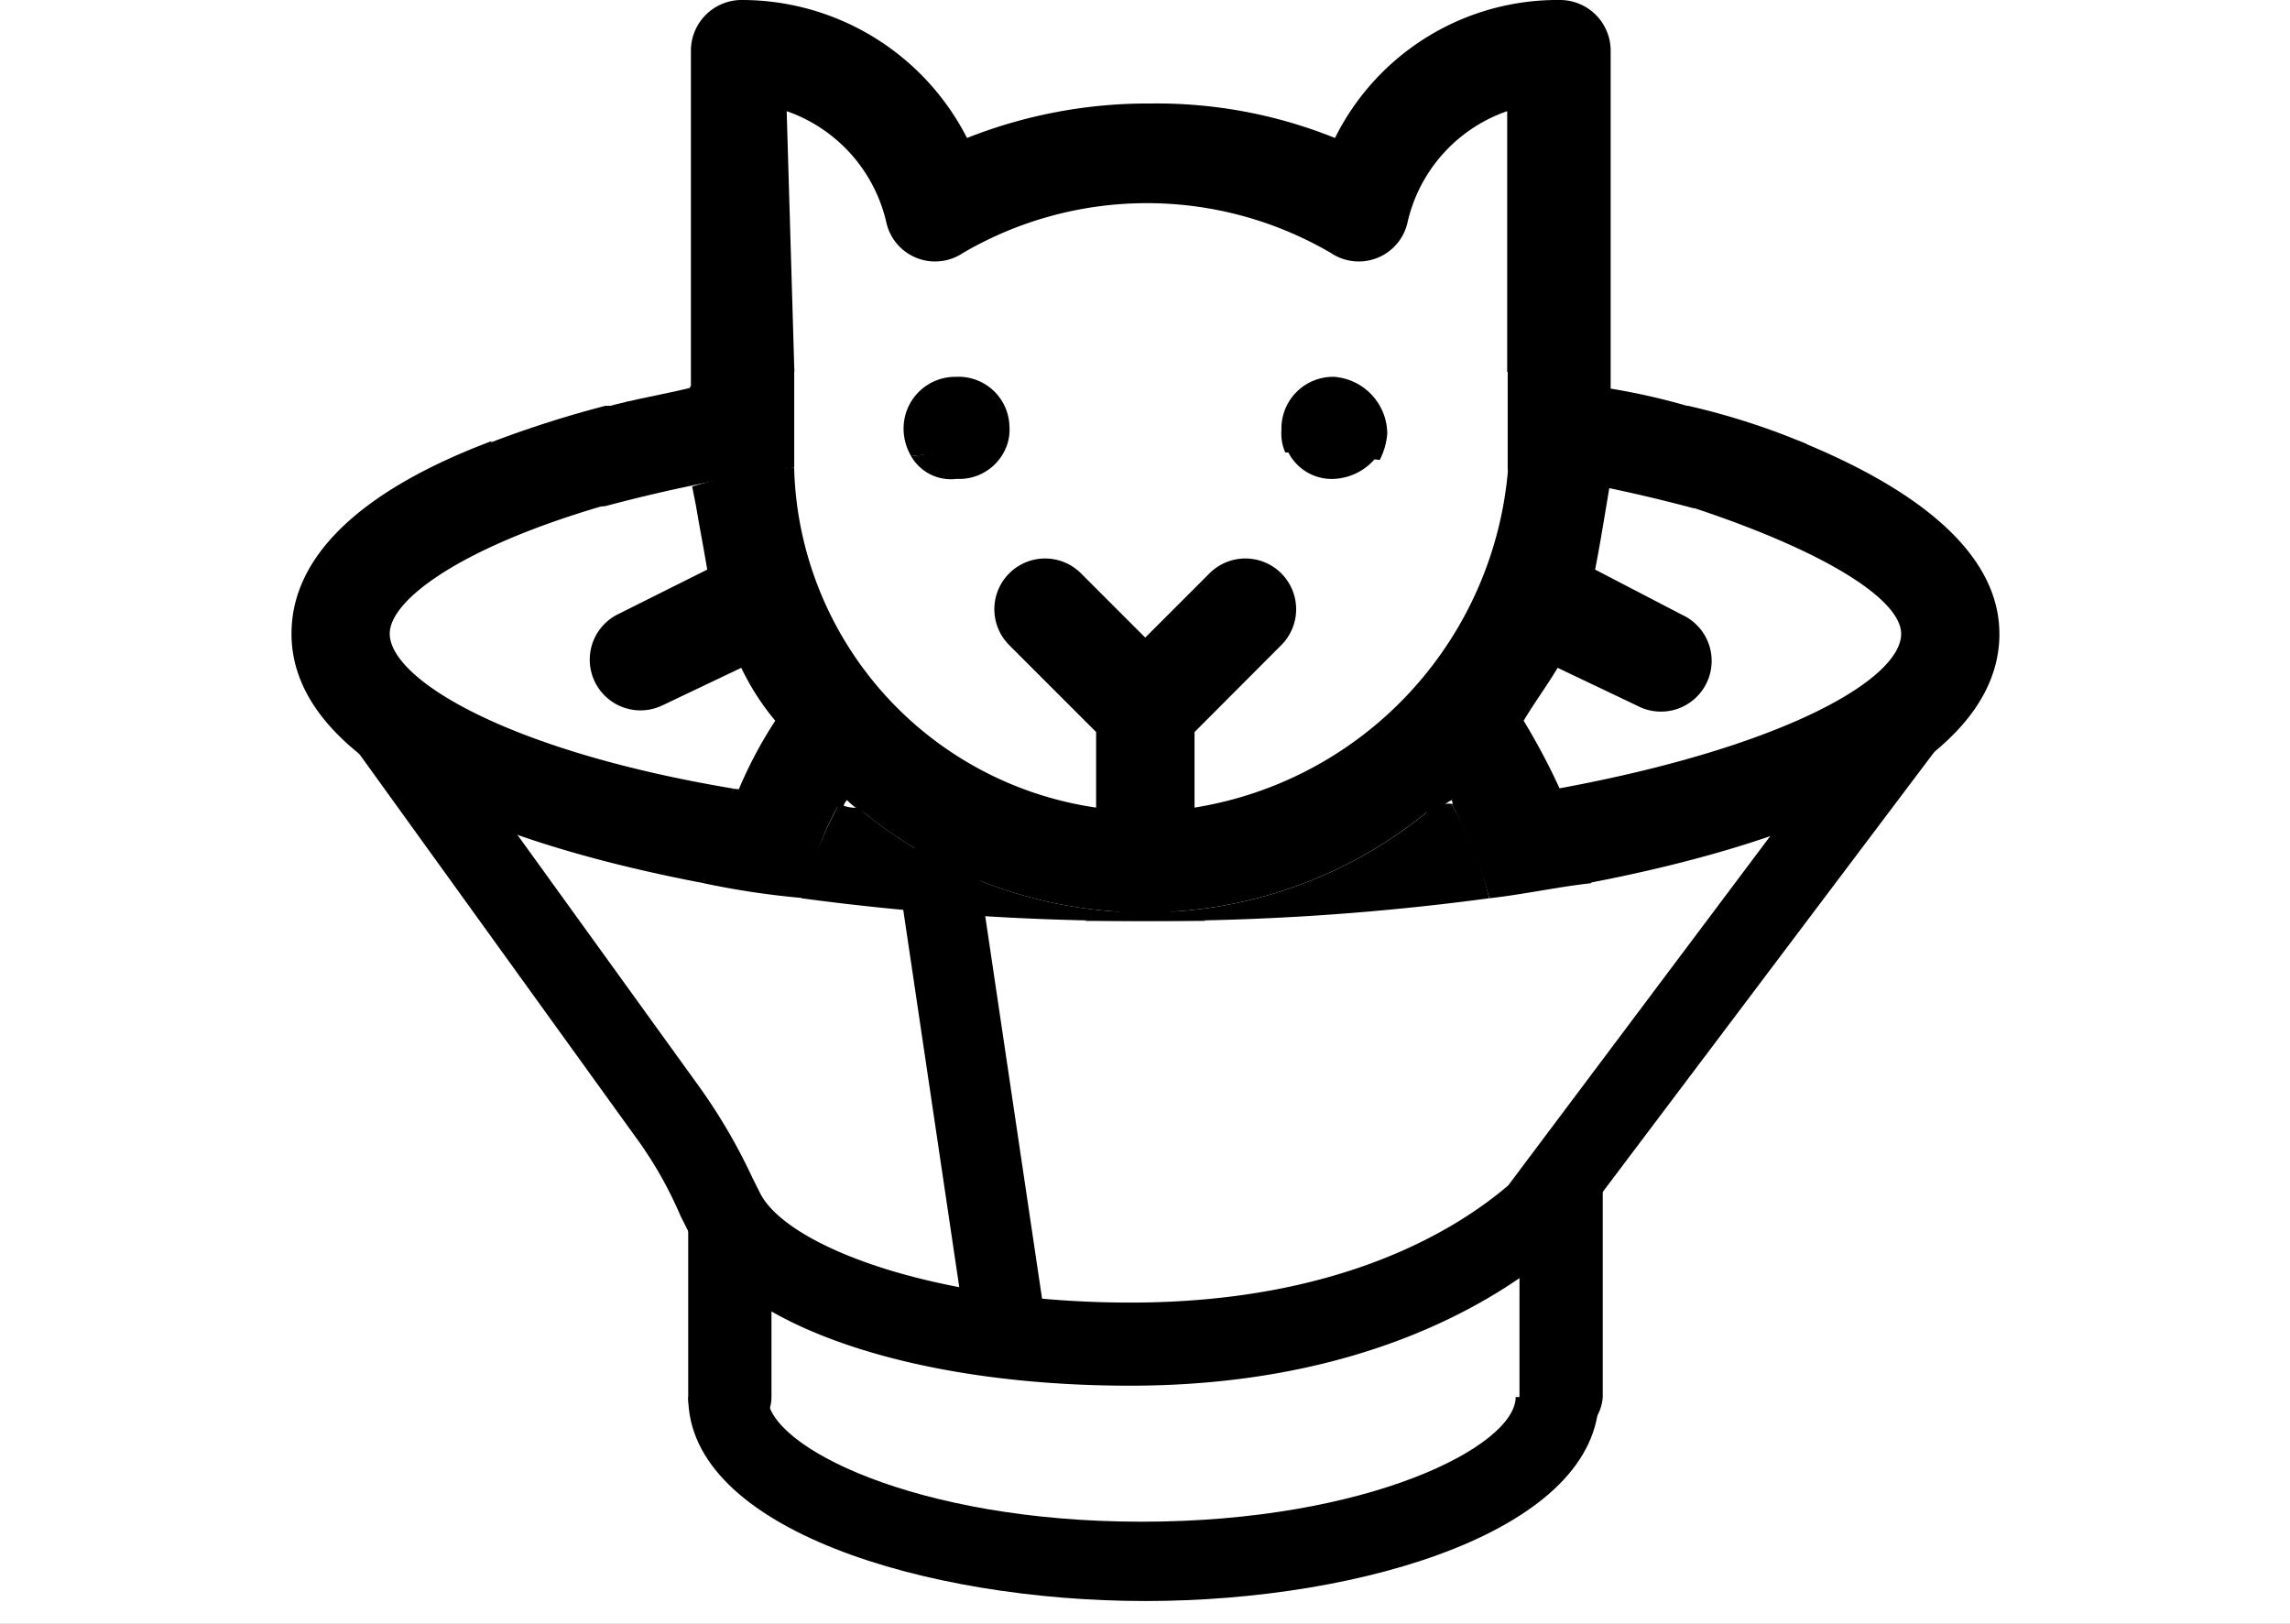
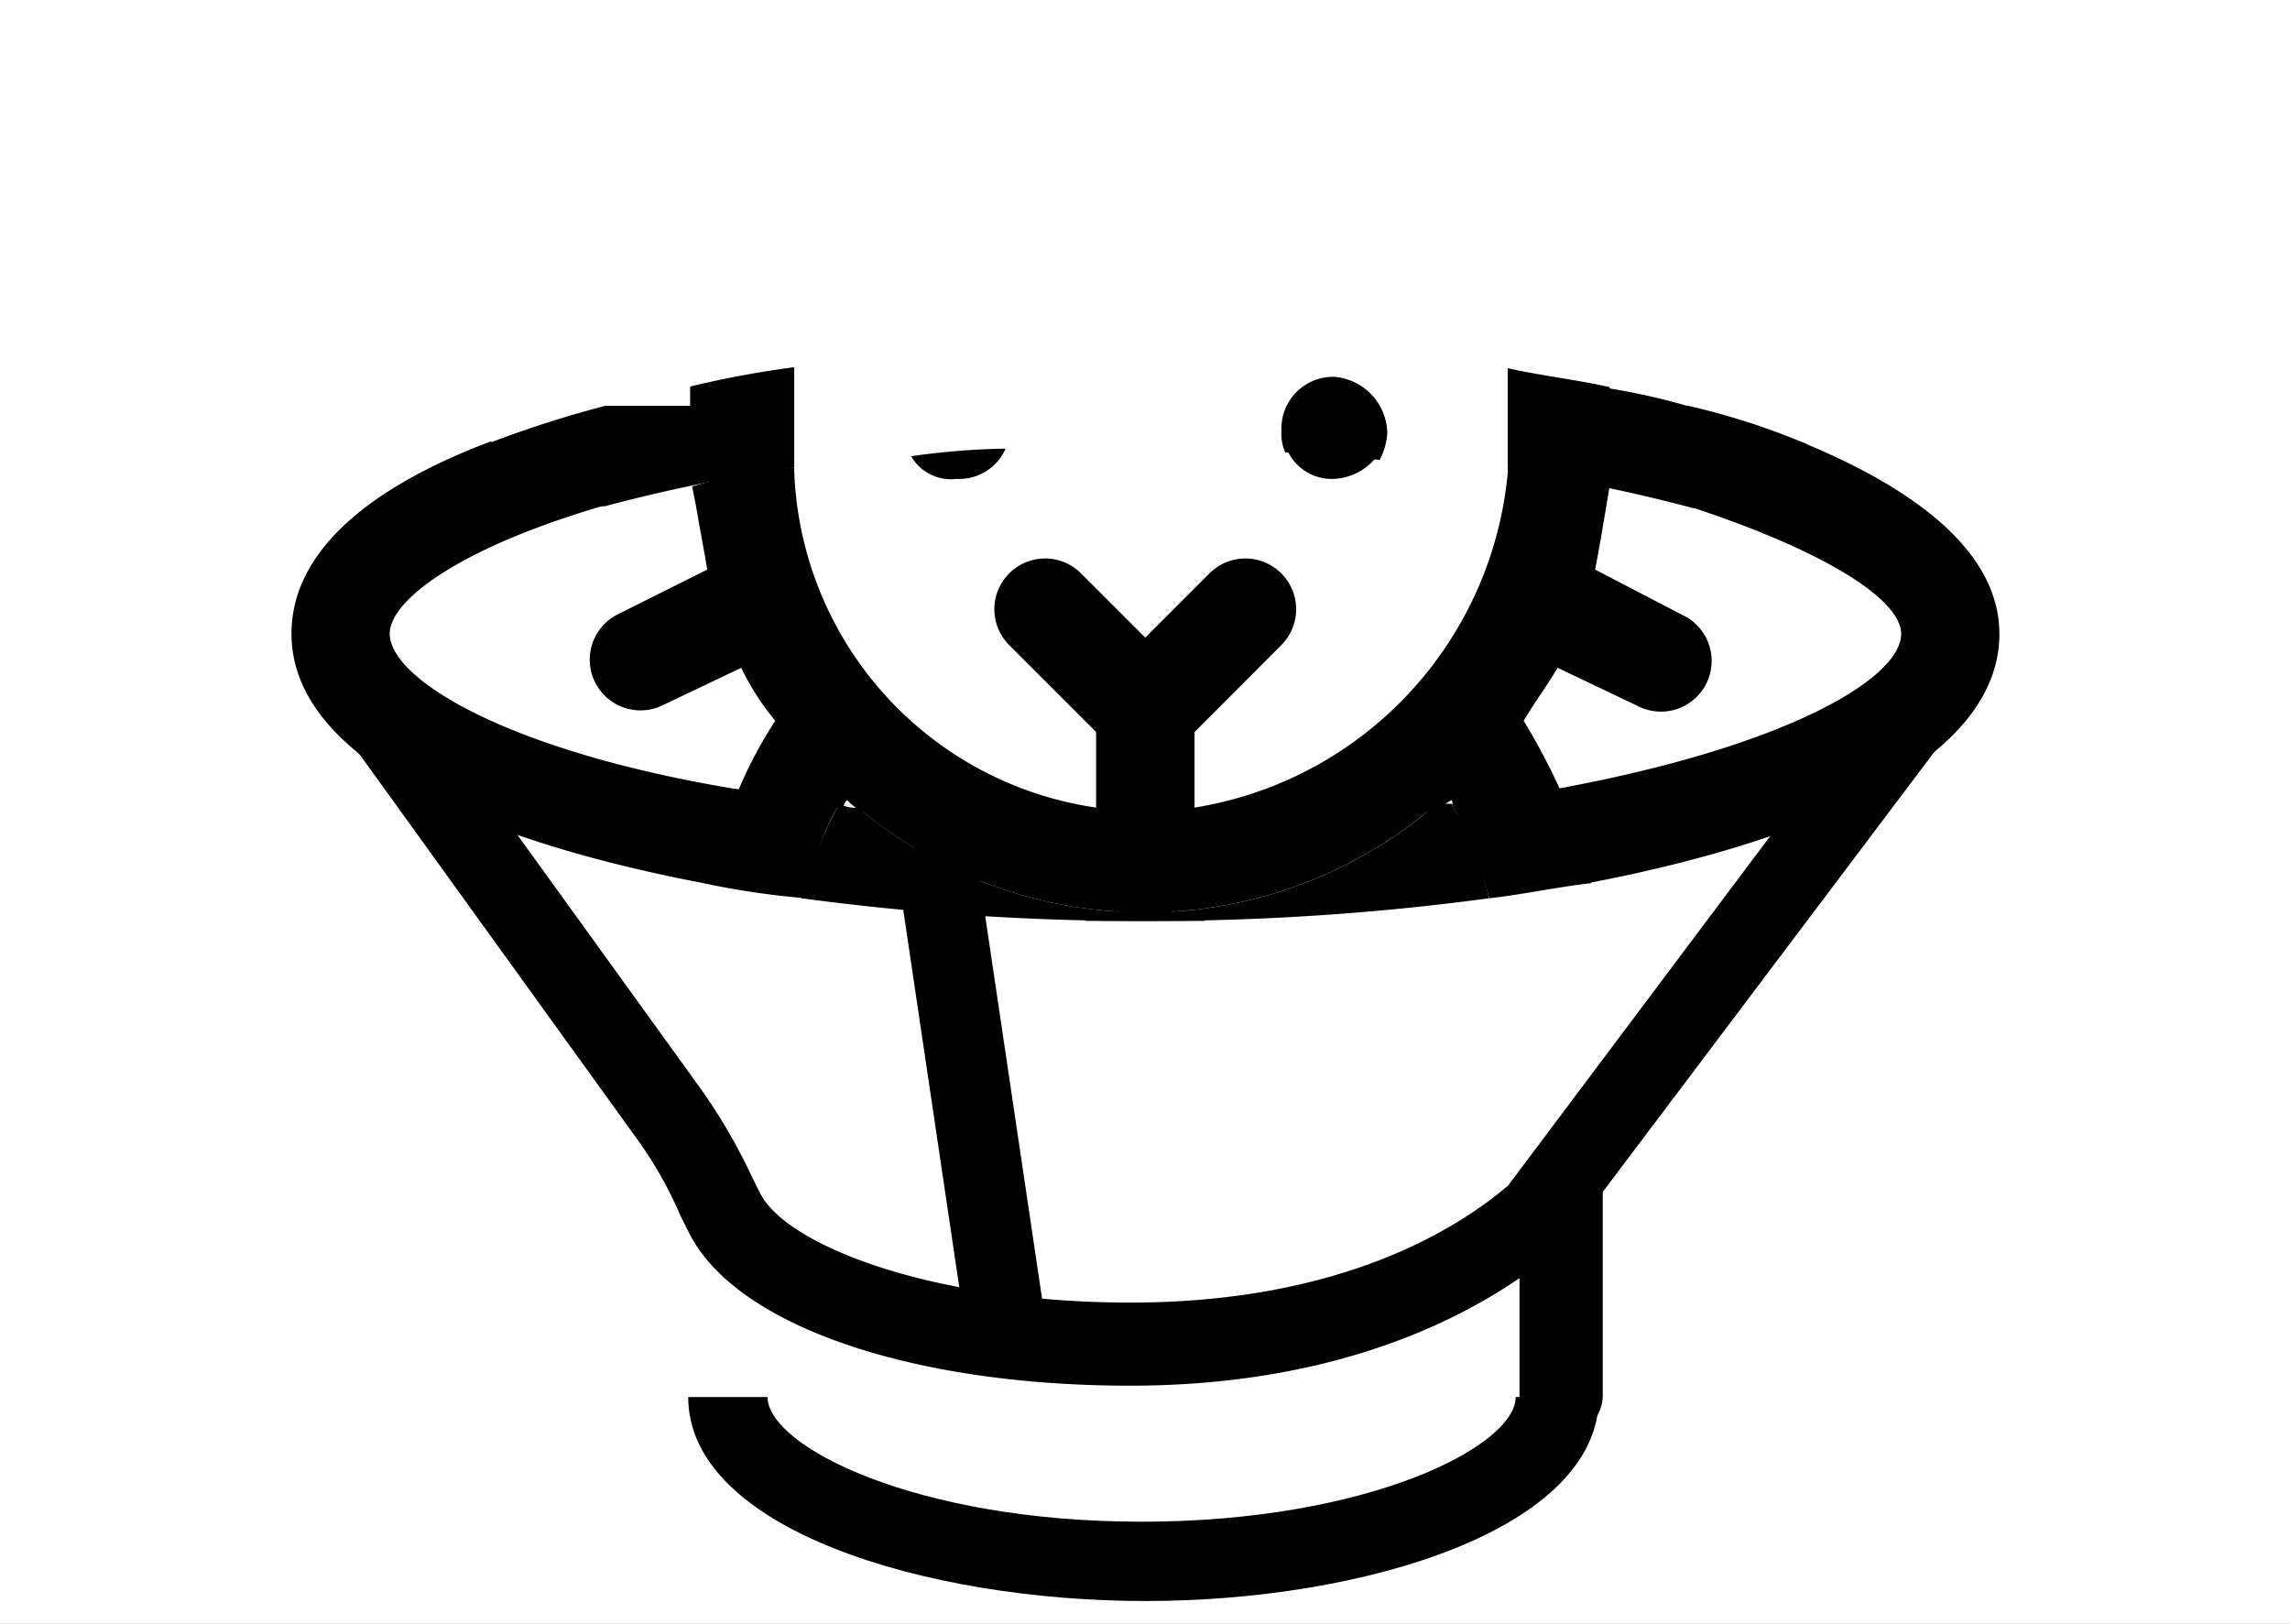
<svg xmlns="http://www.w3.org/2000/svg" width="55" height="39" viewBox="0 0 55 39">
  <rect x="0" y="0" width="55" height="39" fill="#808080" stroke="none" />
  <defs>
    <clipPath id="clip-kastrovaná_kočka_1">
      <rect width="55" height="39" />
    </clipPath>
  </defs>
  <g id="kastrovaná_kočka_1" data-name="kastrovaná kočka – 1" clip-path="url(#clip-kastrovaná_kočka_1)">
    <rect width="55" height="39" fill="#fff" />
    <g id="Group_90" data-name="Group 90" transform="translate(-1505.357 -5297.583)">
      <path id="Path_253" data-name="Path 253" d="M23.9,28.8a9.845,9.845,0,0,0-1,2.541,59.153,59.153,0,0,0,8.258.545,59.153,59.153,0,0,0,8.258-.545,8.723,8.723,0,0,0-1-2.541A11.041,11.041,0,0,1,23.9,28.8Z" transform="translate(1501.708 5285.458)" fill="none" />
      <path id="Path_257" data-name="Path 257" d="M30.4,34.772h2.9a4.008,4.008,0,0,0-2.9,0Z" transform="translate(1501.015 5284.93)" />
      <path id="Path_258" data-name="Path 258" d="M30.881,52.3c-5.264,0-10.981-1.724-10.981-4.9h1.906c0,1.18,3.539,2.995,8.984,2.995s8.984-1.815,8.984-2.995h2C41.771,50.576,36.145,52.3,30.881,52.3Z" transform="translate(1501.986 5283.737)" />
-       <path id="Path_259" data-name="Path 259" d="M20.9,47.88a1.007,1.007,0,0,1-1-1V42.8a1,1,0,0,1,2,0v4.084A1.007,1.007,0,0,1,20.9,47.88Z" transform="translate(1501.986 5284.255)" />
      <path id="Path_260" data-name="Path 260" d="M29.6,45.271h0c-5.264,0-9.529-1.452-10.618-3.721l-.182-.363a9.529,9.529,0,0,0-1.089-1.906L10.184,28.845a1.1,1.1,0,0,1,.182-1.361,1.1,1.1,0,0,1,1.361.182L19.259,38.1A13.537,13.537,0,0,1,20.53,40.28l.182.363c.635,1.271,4.175,2.632,8.894,2.632h0c4.991,0,7.8-1.724,9.075-2.813l9.529-12.705a.971.971,0,0,1,1.543,1.18l-9.71,12.887-.091.091C38.5,43.184,35.231,45.271,29.6,45.271Z" transform="translate(1502.899 5285.594)" />
      <path id="Path_261" data-name="Path 261" d="M42.9,47.788a1.007,1.007,0,0,1-1-1V41.8a1,1,0,1,1,2,0V46.79A1.073,1.073,0,0,1,42.9,47.788Z" transform="translate(1499.951 5284.348)" />
      <path id="Path_262" data-name="Path 262" d="M28.13,45.585a1.063,1.063,0,0,1-1-.817L25.5,33.788a.963.963,0,1,1,1.906-.272L29.038,44.5a.938.938,0,0,1-.817,1.089Z" transform="translate(1501.469 5285.098)" />
      <path id="Path_263" data-name="Path 263" d="M39.6,31.772a.818.818,0,0,0,.454-.091.317.317,0,0,0-.091-.182C39.872,31.591,39.691,31.682,39.6,31.772Z" transform="translate(1500.164 5285.208)" fill="none" />
      <path id="Path_264" data-name="Path 264" d="M23.991,31.5a.317.317,0,0,1-.091.182.818.818,0,0,1,.454.091A1.253,1.253,0,0,1,23.991,31.5Z" transform="translate(1501.616 5285.208)" fill="none" />
      <path id="Path_265" data-name="Path 265" d="M31.88,39.9a1.2,1.2,0,0,0-1.18,1.18V52.151h2.45V41.171A1.364,1.364,0,0,0,31.88,39.9Z" transform="translate(1500.987 5284.431)" fill="none" />
      <path id="Path_266" data-name="Path 266" d="M36.88,23.017a1.384,1.384,0,0,0,1.089-.635c-.726-.091-1.452-.091-2.269-.182a1.172,1.172,0,0,0,1.18.817Z" transform="translate(1500.525 5286.068)" />
      <path id="Path_267" data-name="Path 267" d="M26.889,23.026a1.216,1.216,0,0,0,1.18-.726,17.679,17.679,0,0,0-2.269.182,1.105,1.105,0,0,0,1.089.545Z" transform="translate(1501.44 5286.059)" />
-       <path id="Path_268" data-name="Path 268" d="M22.4,13.17a3.708,3.708,0,0,1,2.393,2.67,1.2,1.2,0,0,0,1.841.736,8.756,8.756,0,0,1,8.837,0,1.2,1.2,0,0,0,1.841-.736,3.692,3.692,0,0,1,2.393-2.67v6.26a23.546,23.546,0,0,1,2.485.46V11.7A1.219,1.219,0,0,0,41,10.5a5.97,5.97,0,0,0-5.431,3.314,11.448,11.448,0,0,0-4.419-.828,11.786,11.786,0,0,0-4.419.828A6.072,6.072,0,0,0,21.3,10.5a1.219,1.219,0,0,0-1.2,1.2v8.193c.828-.184,1.657-.276,2.485-.46L22.4,13.17Z" transform="translate(1501.851 5287.083)" />
      <path id="Path_269" data-name="Path 269" d="M31.817,30.968V29.153L33.9,27.065a1.219,1.219,0,0,0-1.724-1.724l-1.543,1.543-1.543-1.543a1.219,1.219,0,1,0-1.724,1.724l2.087,2.087v1.815A8.469,8.469,0,0,1,22.2,22.8a11.877,11.877,0,0,0-2.45.454l.091.454c.091.545.182,1,.272,1.543l-2.178,1.089a1.218,1.218,0,0,0,1.089,2.178l1.906-.908a6.086,6.086,0,0,0,.817,1.271,10.346,10.346,0,0,0-.908,1.724,21.4,21.4,0,0,0,2.541.363.317.317,0,0,1,.091-.182,1.253,1.253,0,0,0,.363.272,52.8,52.8,0,0,0,6.9.363c2.541,0,4.9-.182,6.9-.363a1.253,1.253,0,0,1,.363-.272.317.317,0,0,0,.091.182c.908-.091,1.724-.272,2.541-.363a15.77,15.77,0,0,0-.908-1.724c.272-.454.545-.817.817-1.271l1.906.908a1.218,1.218,0,1,0,1.089-2.178L41.437,25.25c.091-.454.182-1,.272-1.543l.091-.545a12.891,12.891,0,0,0-2.45-.363,8.983,8.983,0,0,1-7.532,8.168Z" transform="translate(1502.23 5286.013)" />
      <path id="Path_270" data-name="Path 270" d="M53.518,26.728c0-1.906-1.906-3.449-4.81-4.628,0,.091.091.182.091.363a1.2,1.2,0,0,1-1.18,1.18H45.986c3.358,1.089,5.173,2.269,5.173,3.086,0,1.089-2.813,2.723-8.258,3.721a9.469,9.469,0,0,1,.726,2.269c5.717-1.089,9.892-3.086,9.892-5.99Z" transform="translate(1499.859 5286.077)" />
      <path id="Path_271" data-name="Path 271" d="M11.76,26.728c0-.817,1.724-2.087,5.173-3.086H15.3a1.2,1.2,0,0,1-1.18-1.18.546.546,0,0,1,.091-.363c-2.9,1.089-4.81,2.632-4.81,4.628,0,2.9,4.175,4.9,9.892,5.99a21.9,21.9,0,0,1,.726-2.269c-5.445-.908-8.258-2.632-8.258-3.721Z" transform="translate(1502.957 5286.077)" />
-       <path id="Path_272" data-name="Path 272" d="M19.878,20.7c-.792.2-1.485.3-2.178.5h2.178Z" transform="translate(1502.189 5286.166)" />
      <path id="Path_273" data-name="Path 273" d="M24.261,31.791a.818.818,0,0,1-.454-.091,9.88,9.88,0,0,0-.908,2.269,61.081,61.081,0,0,0,8.258.545,61.082,61.082,0,0,0,8.258-.545,7.914,7.914,0,0,0-.908-2.269.818.818,0,0,0-.454.091,10.7,10.7,0,0,1-13.794,0Z" transform="translate(1501.708 5285.189)" />
      <path id="Path_274" data-name="Path 274" d="M46.1,21.154a15.806,15.806,0,0,0-2-.454v.454Z" transform="translate(1499.879 5286.207)" />
      <path id="Path_275" data-name="Path 275" d="M36.871,20.4A1.241,1.241,0,0,0,35.6,21.671a1.151,1.151,0,0,0,.091.545,19.105,19.105,0,0,1,2.269.182,1.682,1.682,0,0,0,.182-.635A1.382,1.382,0,0,0,36.871,20.4Z" transform="translate(1500.534 5286.234)" />
-       <path id="Path_276" data-name="Path 276" d="M26.871,20.4A1.241,1.241,0,0,0,25.6,21.671a1.312,1.312,0,0,0,.182.635c.726-.091,1.452-.091,2.269-.182a1.151,1.151,0,0,0,.091-.545,1.223,1.223,0,0,0-1.271-1.18Z" transform="translate(1501.459 5286.234)" />
      <path id="Path_277" data-name="Path 277" d="M38.194,31.8a52.8,52.8,0,0,1-6.9.363c-2.541,0-4.9-.182-6.9-.363a10.7,10.7,0,0,0,13.794,0Z" transform="translate(1501.57 5285.18)" />
      <path id="Path_278" data-name="Path 278" d="M41.3,22.278v.272a38.062,38.062,0,0,1,4.447.908H47.38a1.2,1.2,0,0,0,1.18-1.18.546.546,0,0,0-.091-.363,17.112,17.112,0,0,0-2.813-.908H43.75v-.454c-.817-.182-1.634-.272-2.45-.454v2.178Z" transform="translate(1500.268 5286.328)" />
      <path id="Path_279" data-name="Path 279" d="M15.8,23.638h1.669a38.888,38.888,0,0,1,4.543-.927V20.3a23.717,23.717,0,0,0-2.5.464v.464h-2.04a26.068,26.068,0,0,0-2.874.927c0,.093-.093.185-.093.371a1.388,1.388,0,0,0,1.3,1.113Z" transform="translate(1502.42 5286.103)" />
      <path id="Path_280" data-name="Path 280" d="M23.567,31.763c-.908-.091-1.724-.272-2.541-.363a9.469,9.469,0,0,0-.726,2.269,19.853,19.853,0,0,0,2.45.363,6.809,6.809,0,0,1,.817-2.269Z" transform="translate(1501.949 5285.126)" />
      <path id="Path_281" data-name="Path 281" d="M40.1,31.763a9.88,9.88,0,0,1,.908,2.269c.817-.091,1.634-.272,2.45-.363a21.9,21.9,0,0,0-.726-2.269c-.908.091-1.724.272-2.632.363Z" transform="translate(1500.118 5285.126)" />
    </g>
  </g>
</svg>